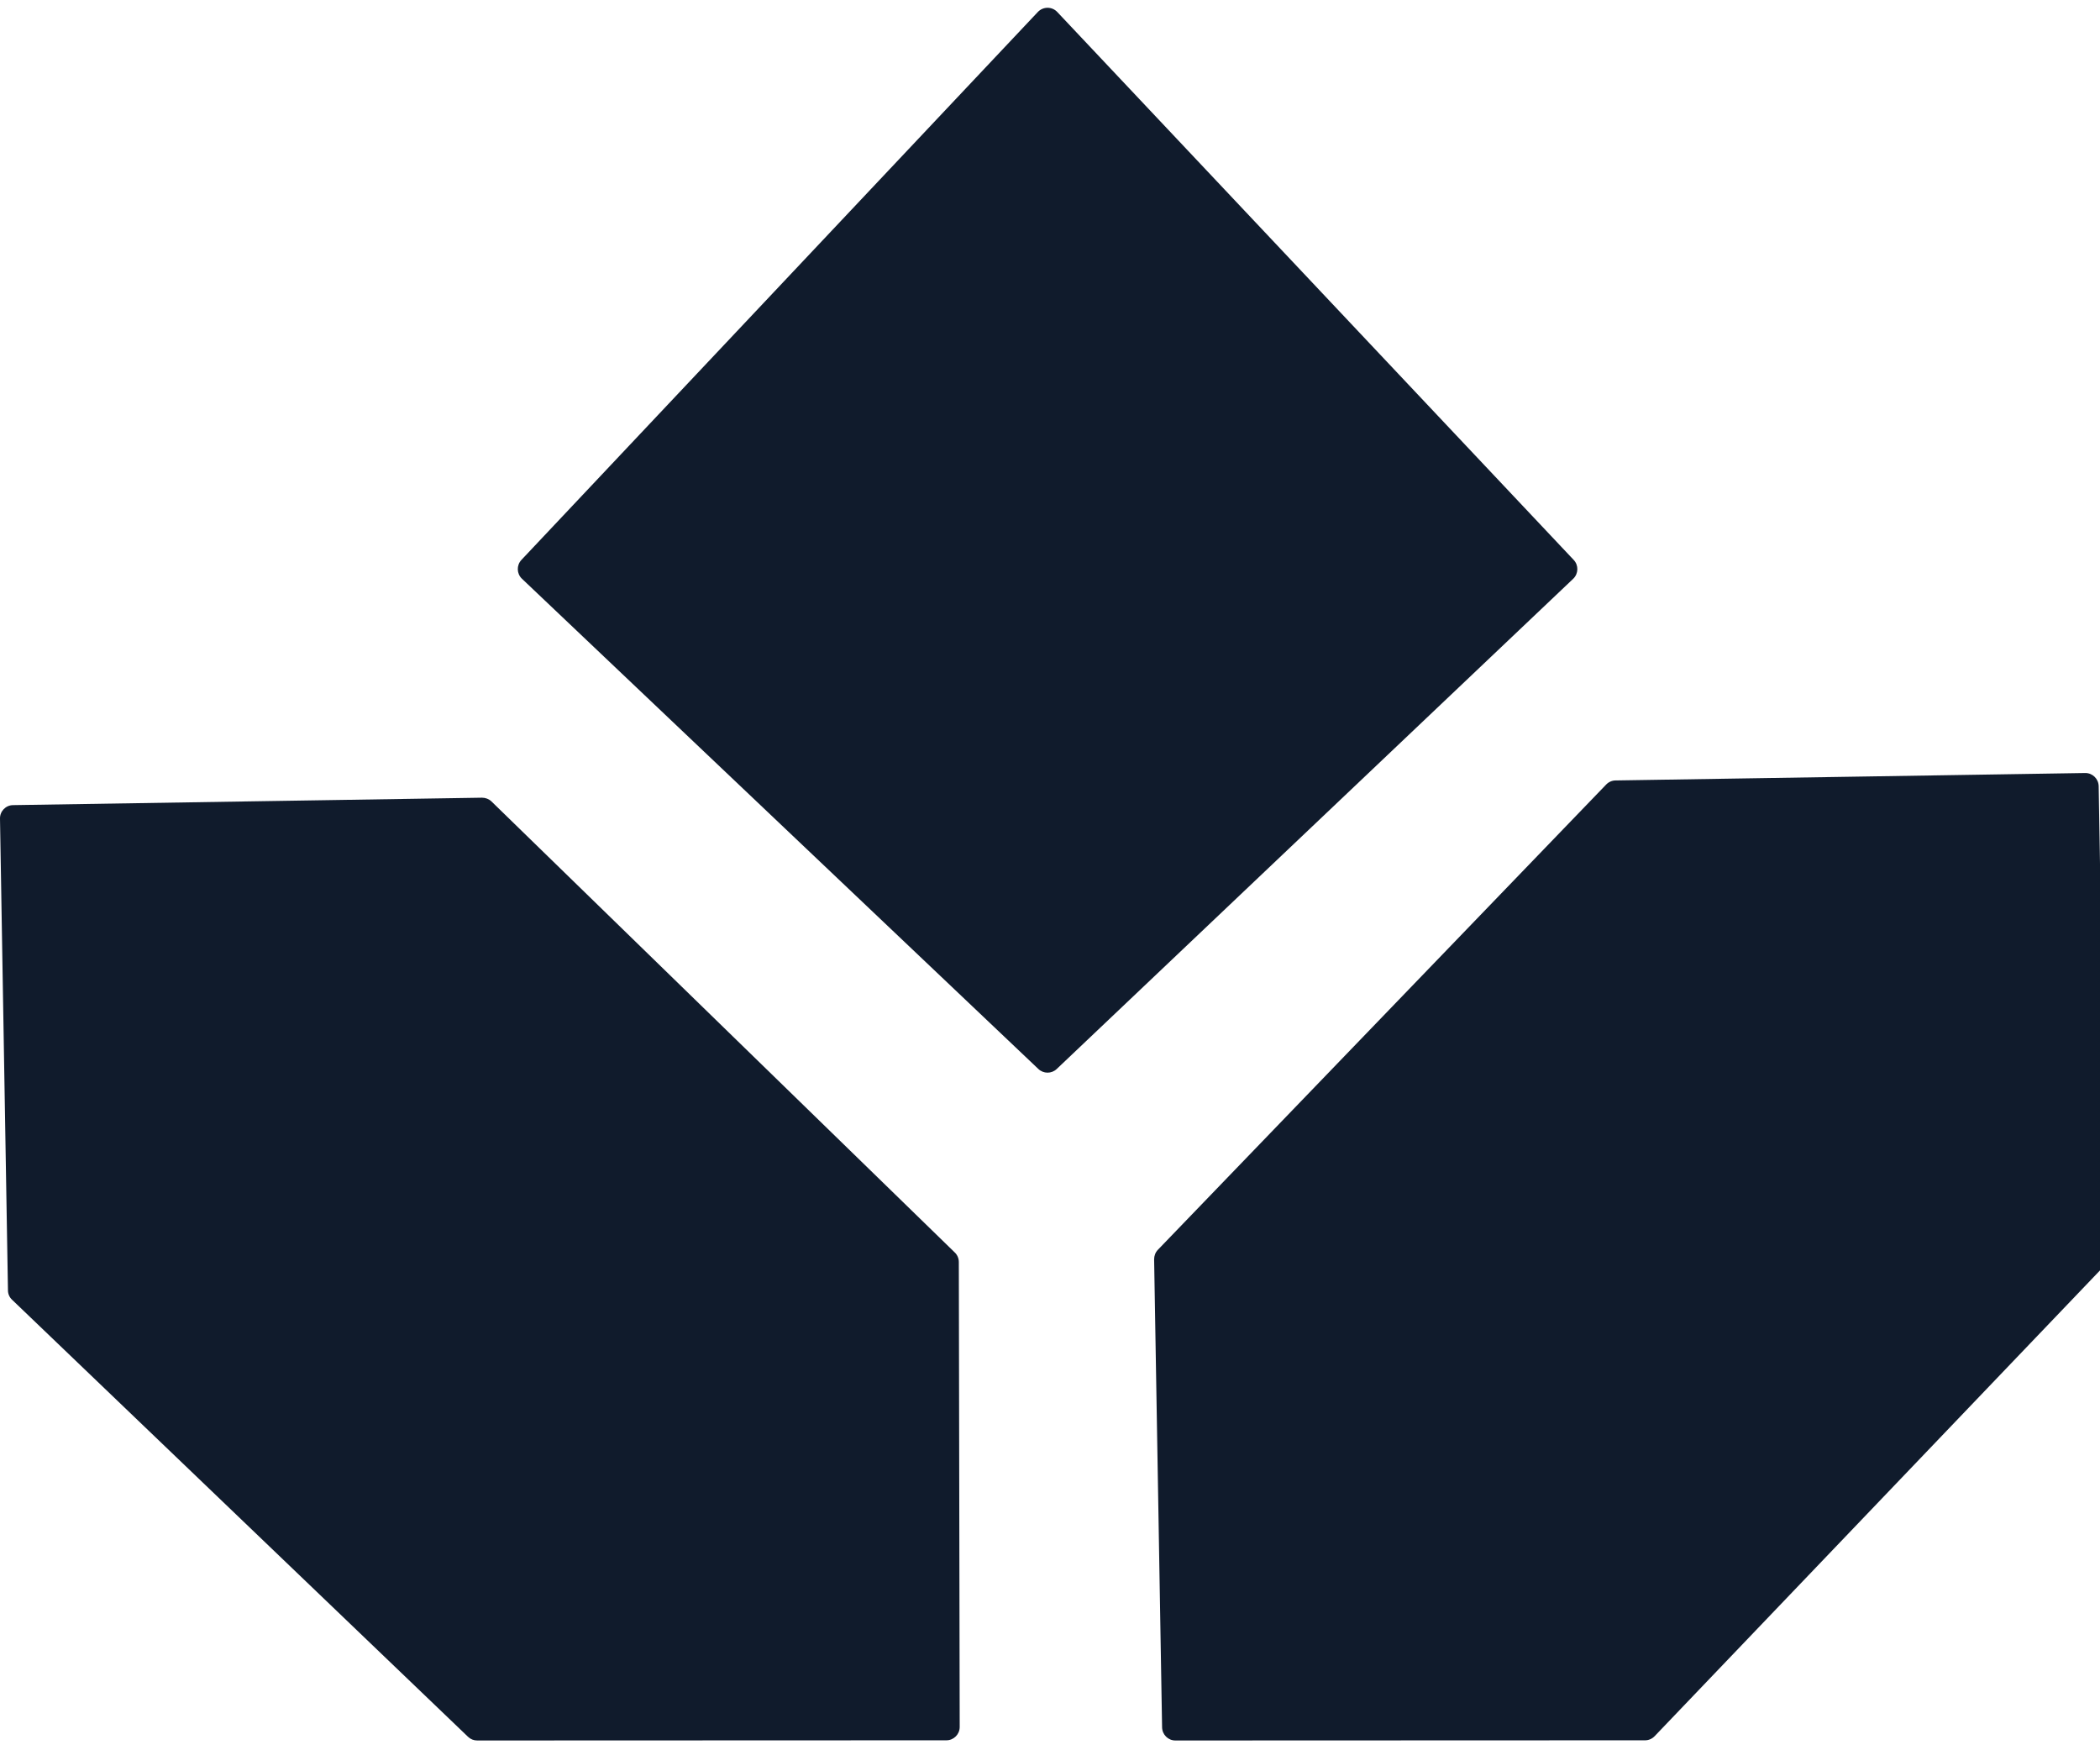
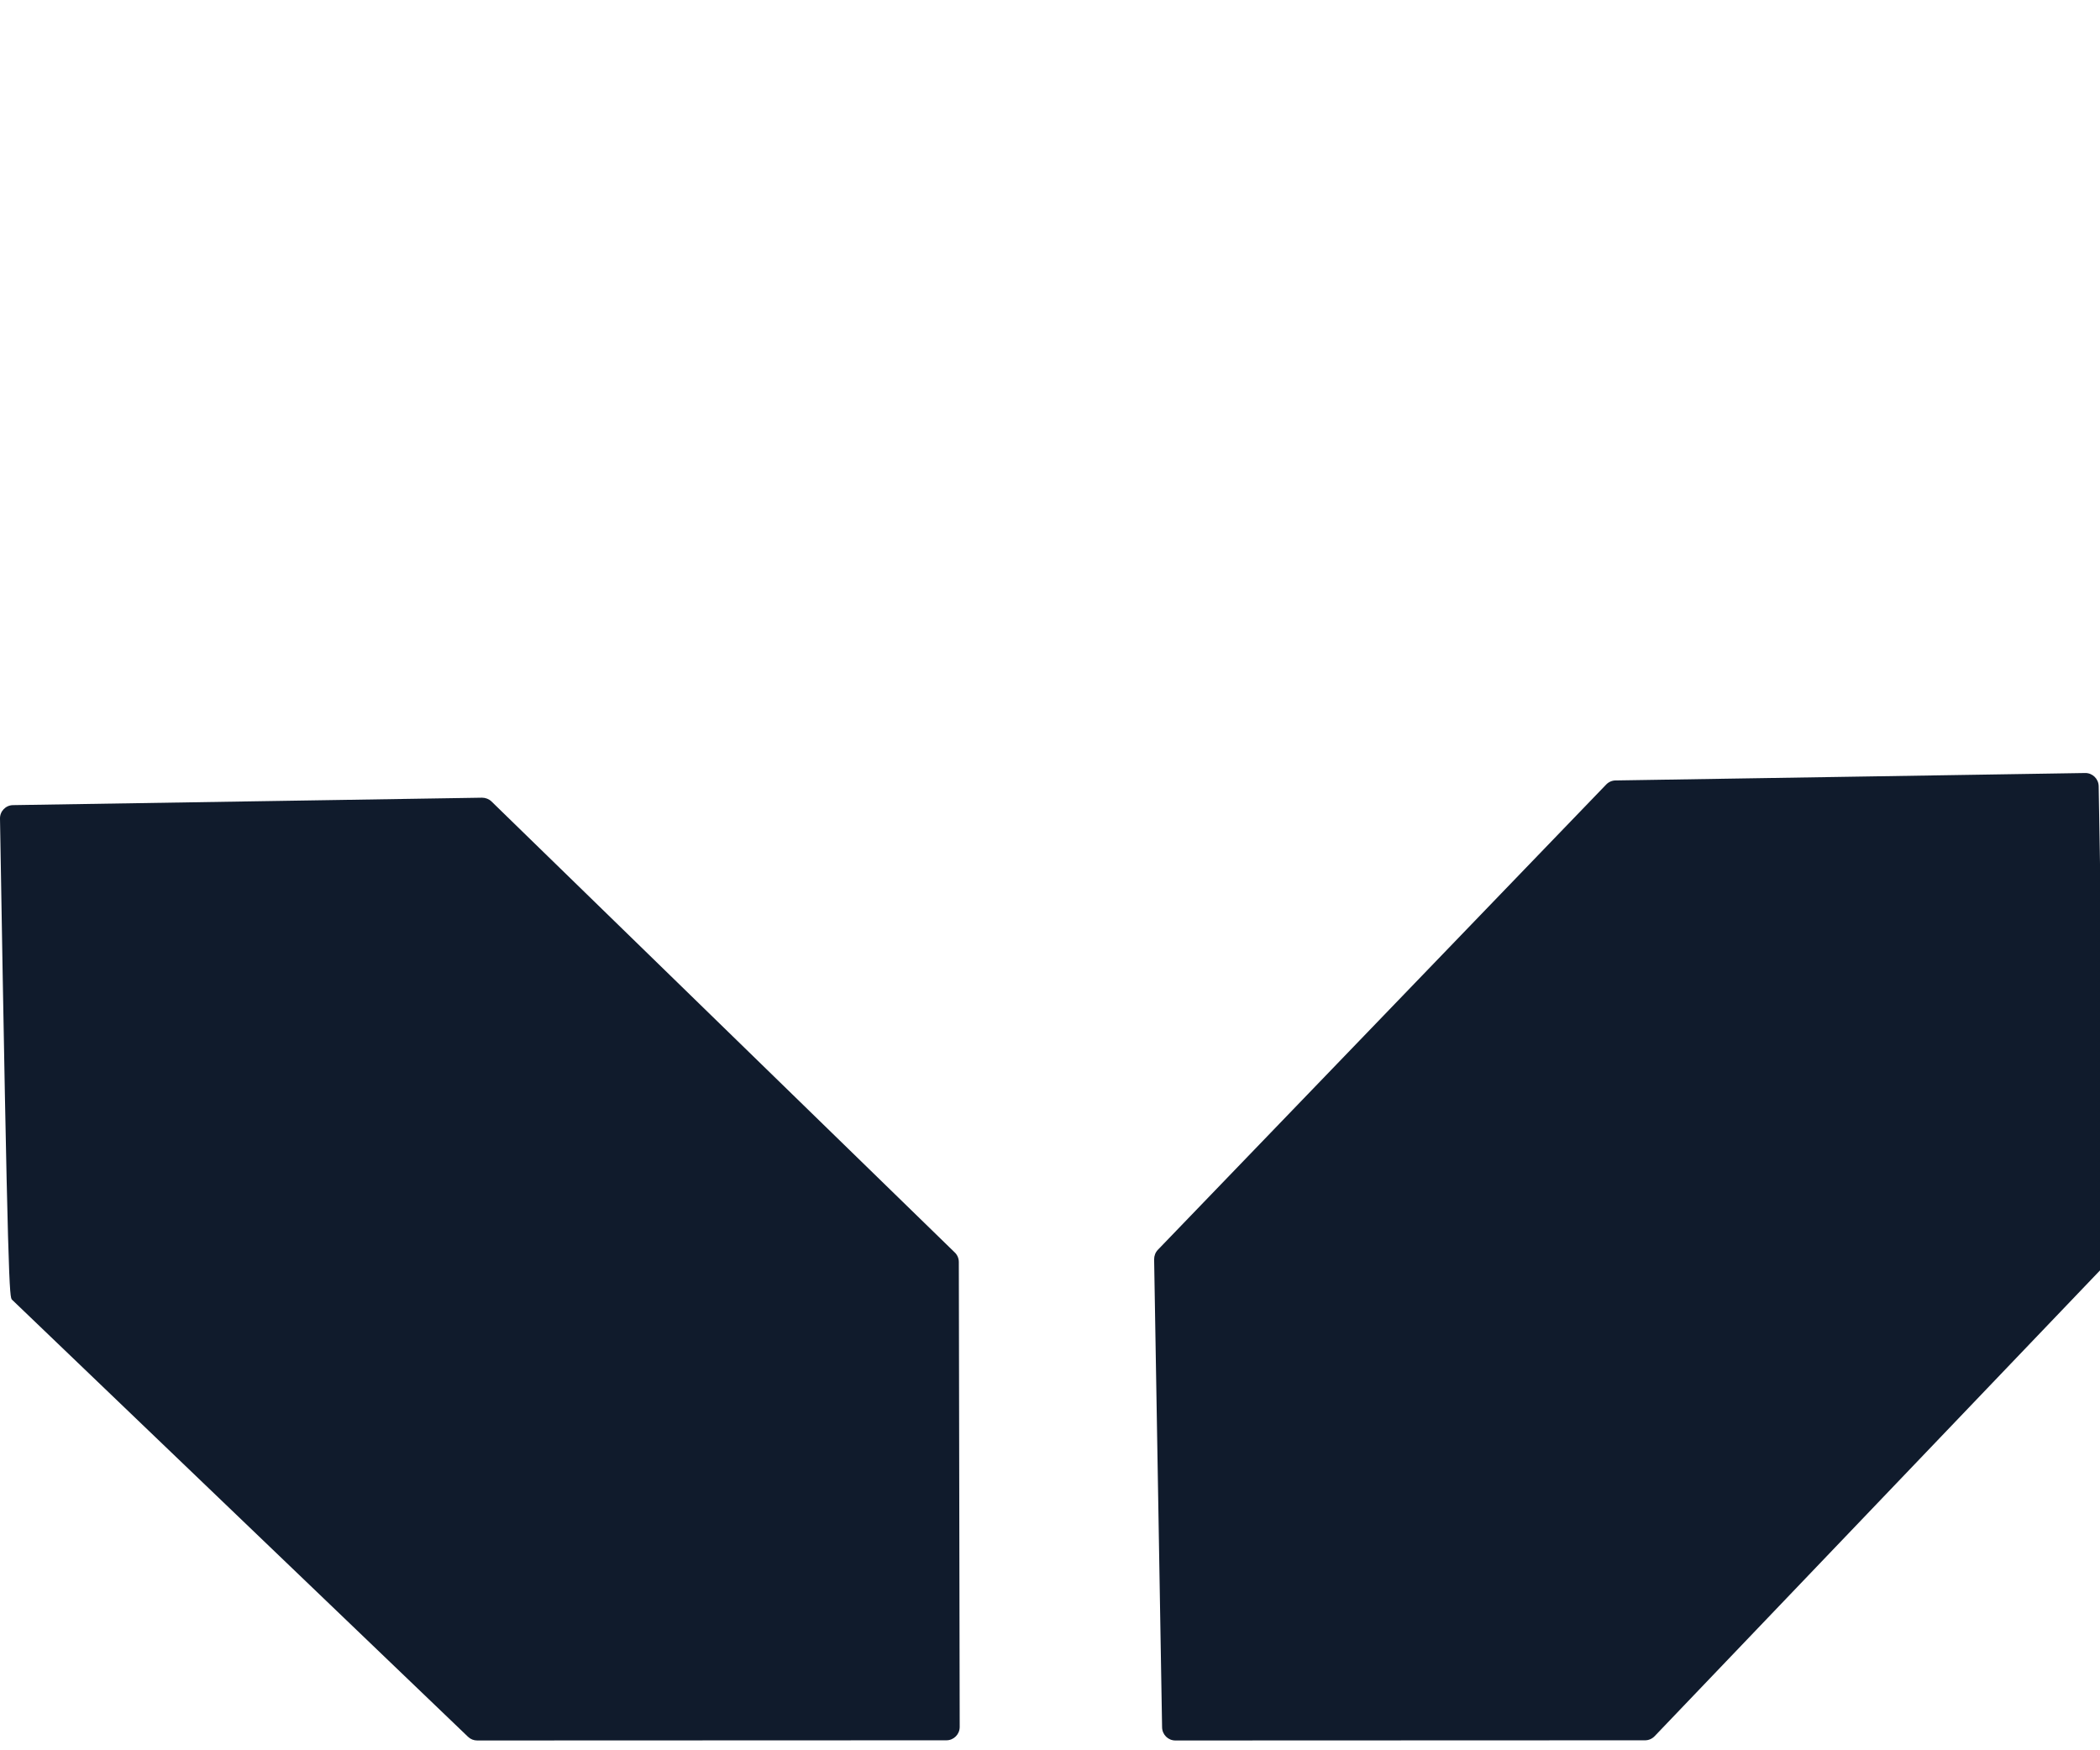
<svg xmlns="http://www.w3.org/2000/svg" width="24" height="20">
  <svg width="24" height="20" viewBox="0 0 24 20" fill="none">
    <g clip-path="url(#clip0_675_490)">
-       <path d="M5.454 19.888L10.816 19.886C10.9 19.886 10.968 19.818 10.968 19.733L10.958 14.421C10.958 14.38 10.942 14.341 10.912 14.312L5.617 9.158C5.588 9.13 5.549 9.115 5.509 9.115L0.149 9.2C0.065 9.201 -0.002 9.27 -0 9.355L0.091 14.744C0.091 14.785 0.108 14.824 0.138 14.852L5.349 19.846C5.377 19.873 5.414 19.888 5.454 19.888Z" fill="#101B2C" />
+       <path d="M5.454 19.888L10.816 19.886C10.9 19.886 10.968 19.818 10.968 19.733L10.958 14.421C10.958 14.38 10.942 14.341 10.912 14.312L5.617 9.158C5.588 9.13 5.549 9.115 5.509 9.115L0.149 9.2C0.065 9.201 -0.002 9.27 -0 9.355C0.091 14.785 0.108 14.824 0.138 14.852L5.349 19.846C5.377 19.873 5.414 19.888 5.454 19.888Z" fill="#101B2C" />
      <path d="M13.19 14.39L13.281 19.738C13.283 19.822 13.35 19.888 13.433 19.888L18.801 19.886C18.842 19.886 18.881 19.869 18.91 19.839L24.034 14.481C24.062 14.452 24.077 14.413 24.076 14.373L23.985 8.983C23.983 8.899 23.914 8.832 23.831 8.833L18.464 8.918C18.424 8.918 18.385 8.935 18.357 8.964L13.233 14.281C13.205 14.31 13.19 14.349 13.19 14.39Z" fill="#101B2C" />
-       <path d="M5.959 6.398L11.861 0.137C11.922 0.073 12.023 0.073 12.083 0.137L17.985 6.398C18.043 6.459 18.04 6.555 17.98 6.613L12.077 12.215C12.018 12.271 11.926 12.271 11.867 12.215L5.965 6.613C5.904 6.555 5.902 6.459 5.959 6.398Z" fill="#101B2C" />
    </g>
    <defs>
      <clipPath id="SvgjsClipPath1000">
        <rect width="24" height="20" fill="white" />
      </clipPath>
    </defs>
  </svg>
  <style>@media (prefers-color-scheme: light) { :root { filter: none; } } @media (prefers-color-scheme: dark) { :root { filter: none; } } </style>
</svg>